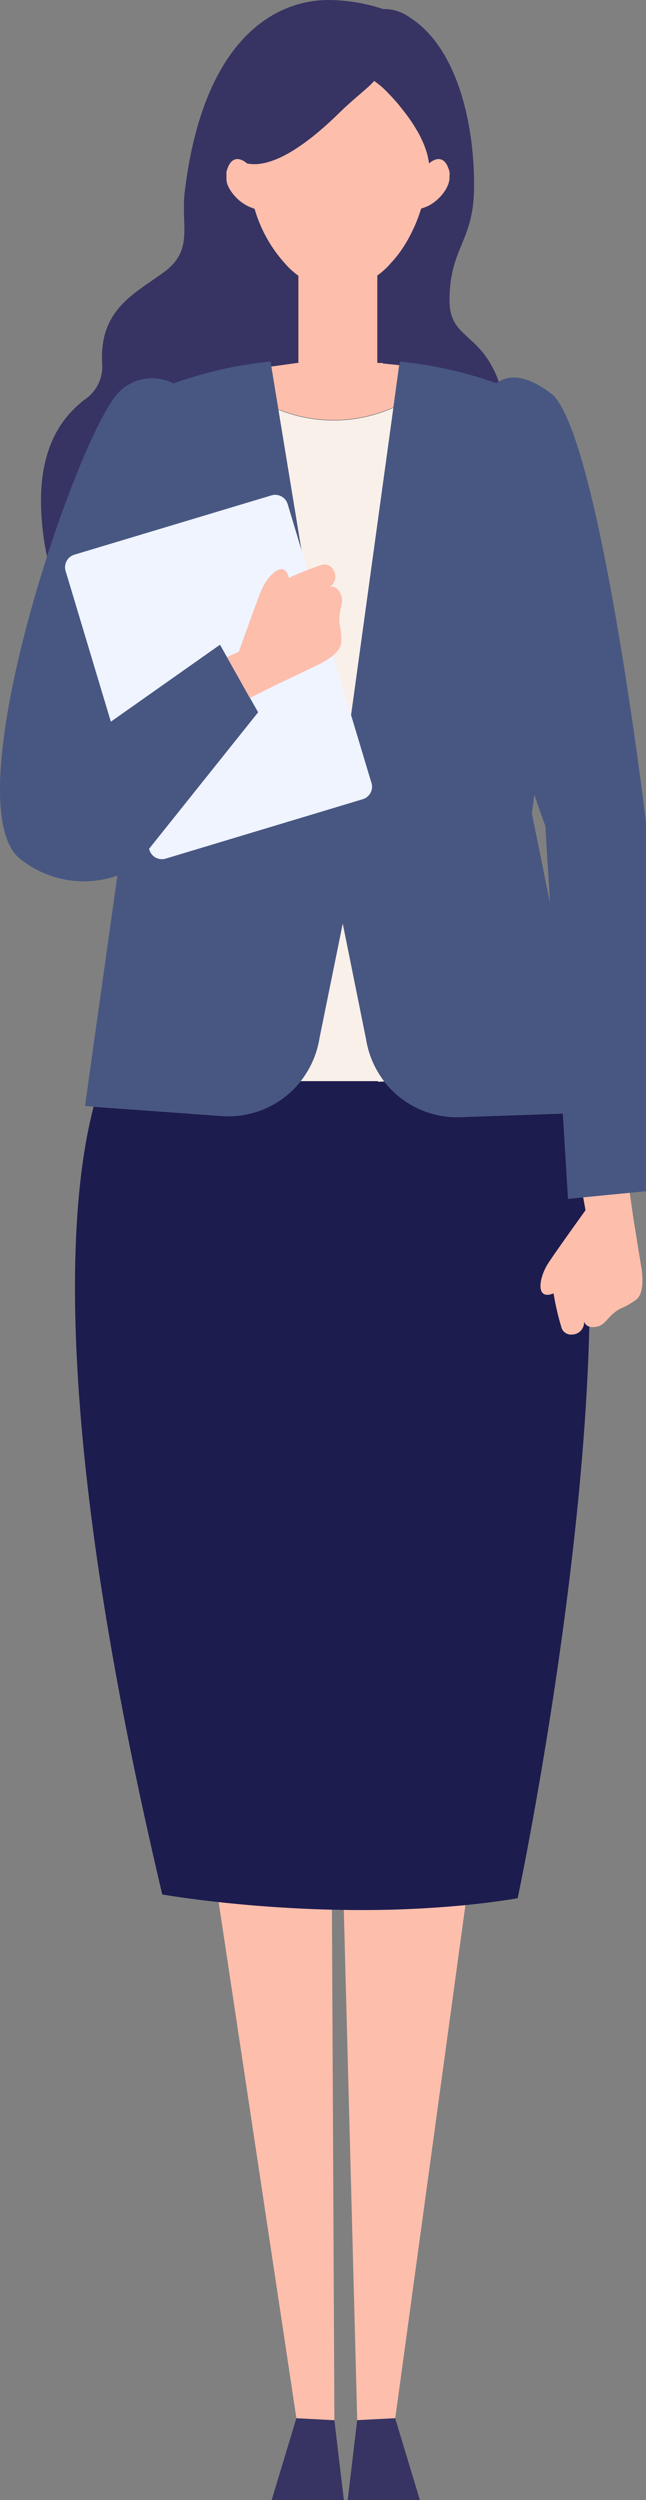
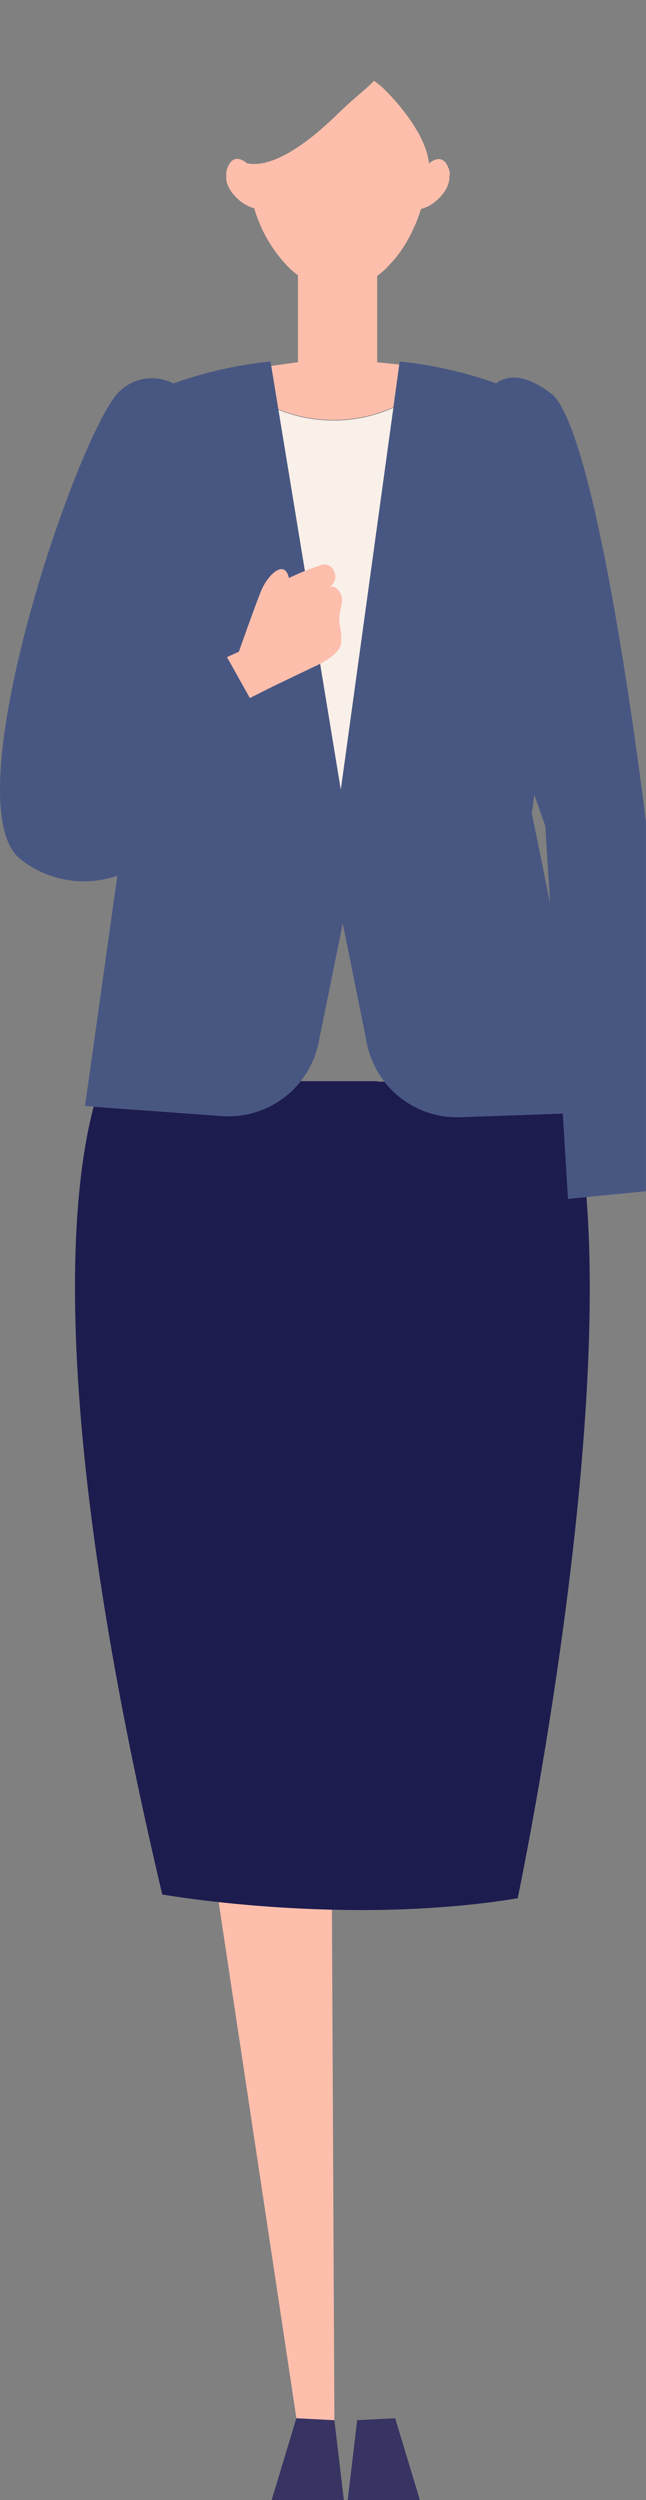
<svg xmlns="http://www.w3.org/2000/svg" width="32.604" height="126.048" viewBox="0 0 32.604 126.048">
  <rect x="0" y="0" width="32.604" height="126.048" fill="#808080" stroke="none" />
  <defs>
    <clipPath id="clip-path">
      <rect id="Rectangle_12625" data-name="Rectangle 12625" width="32.604" height="126.048" fill="none" />
    </clipPath>
  </defs>
  <g id="Group_74463" data-name="Group 74463" transform="translate(0 0)">
    <path id="Path_354717" data-name="Path 354717" d="M20.309,184.716h3.644l-.479-4.029-1.918-.1Z" transform="translate(-6.598 -58.668)" fill="#373463" />
    <path id="Path_354718" data-name="Path 354718" d="M26.471,180.688l-.479,4.029h3.644l-1.247-4.124Z" transform="translate(-8.444 -58.668)" fill="#373463" />
    <g id="Group_58001" data-name="Group 58001" transform="translate(0 0)">
      <g id="Group_58000" data-name="Group 58000" clip-path="url(#clip-path)">
-         <path id="Path_354719" data-name="Path 354719" d="M25.7,142.508l.678,25.73,1.919-.1,3.542-25.875a54.305,54.305,0,0,1-6.139.241" transform="translate(-8.348 -46.218)" fill="#fdbeac" />
        <path id="Path_354720" data-name="Path 354720" d="M20.268,168.067l1.918.1-.124-25.742c-2.243-.054-4.227-.219-5.718-.383Z" transform="translate(-5.309 -46.143)" fill="#fdbeac" />
        <path id="Path_354721" data-name="Path 354721" d="M31.423,86.582l-.165.016-.763.074-.263-4.3-5.18.181a4.648,4.648,0,0,1-3.833-1.794l-.315.012v-.031H17a4.647,4.647,0,0,1-4.074,1.749l-6.377-.462c-.962,3.669-2.572,14.219,3.464,39.718,0,0,1.076.19,2.84.384,1.492.163,3.476.328,5.718.383.2,0,.4.009.6.011a54.305,54.305,0,0,0,6.139-.241c.878-.088,1.762-.2,2.64-.346,0,0,4.556-21.589,3.472-35.35" transform="translate(-1.823 -26.228)" fill="#1c1c4f" />
-         <path id="Path_354722" data-name="Path 354722" d="M26.564,76.742c-.04-.057-.079-.115-.117-.175a4.65,4.65,0,0,1-.4-.791l-.027-.067c-.018-.048-.034-.1-.05-.144s-.028-.081-.04-.122-.025-.082-.036-.124-.028-.108-.042-.163c-.008-.033-.016-.065-.024-.1-.019-.088-.036-.178-.05-.268v0L24.6,68.958,24.33,70.3l-.149.731.035.061-.035-.061L23.8,72.883l-.376,1.855c-.015.095-.032.187-.053.278-.007.034-.016.067-.024.1-.014.056-.028.111-.043.167s-.024.084-.038.127-.027.084-.041.126-.034.1-.053.147c-.009.026-.021.053-.031.079a4.679,4.679,0,0,1-.42.806c-.035.054-.07.107-.108.159s-.088.123-.136.182h3.9v.031l.315-.011,0-.005c-.046-.059-.09-.119-.132-.181" transform="translate(-7.304 -22.402)" fill="#f9f0ea" />
        <path id="Path_354723" data-name="Path 354723" d="M26.615,30.458a7.433,7.433,0,0,1-5.8.1L23.963,49.72Z" transform="translate(-6.761 -9.895)" fill="#f9f0ea" />
        <path id="Path_354724" data-name="Path 354724" d="M27.924,28.7c-1.264-1-2.2-1.1-2.88-.6A20.682,20.682,0,0,0,20.176,27l-.321,2.333L17.2,48.6,14.051,29.44,13.65,27a20.538,20.538,0,0,0-4.9,1.107,2.347,2.347,0,0,0-2.9.593C3.551,31.647-2.375,49.424,1.032,52.09a5.145,5.145,0,0,0,4.891.832L4.291,64.534l.438.032,6.377.462a4.646,4.646,0,0,0,4.074-1.749c.047-.059.091-.121.135-.182s.073-.105.108-.159a4.638,4.638,0,0,0,.42-.807c.011-.026.022-.052.032-.078.018-.049.036-.1.053-.147s.028-.084.041-.126.026-.084.038-.126.029-.111.043-.167c.008-.034.017-.067.024-.1.02-.092.038-.184.052-.278l.377-1.855.376-1.855.149-.731.271-1.339,1.175,5.828v0c.014.091.032.18.051.269.007.033.016.066.024.1.013.055.026.109.041.162s.024.083.036.124.026.082.04.123.033.1.051.144c.009.023.018.045.027.068a4.65,4.65,0,0,0,.4.791c.038.059.076.117.116.175s.086.122.132.181l0,.005a4.646,4.646,0,0,0,3.833,1.793l5.18-.181.264,4.305.762-.075.166-.016,2.183-.213.821-.08V50.226S30.326,31.152,27.924,28.7M5.625,45.868l.014-.028,0,.016Zm21.215,3.912c.036-.223.079-.543.128-.94.335.967.554,1.577.554,1.577l.239,3.9c-.51-2.551-.921-4.538-.921-4.538" transform="translate(0 -8.772)" fill="#485782" />
-         <path id="Path_354725" data-name="Path 354725" d="M42.678,89.958s-1.522,2.11-1.9,2.7c-.456.722-.632,1.865.287,1.491a13.1,13.1,0,0,0,.382,1.66.51.51,0,0,0,.573.415.615.615,0,0,0,.585-.668s.062.385.647.272c.5-.1.585-.668,1.32-.967a3.709,3.709,0,0,0,.606-.354c.606-.354.294-1.806.294-1.806l-.379-2.34L44.91,89.08l-2.349.229Z" transform="translate(-13.127 -28.939)" fill="#fdbeac" />
-         <path id="Path_354726" data-name="Path 354726" d="M20.33,51.484,16.1,37.423a.659.659,0,0,0-.82-.441l-9.947,2.99a.659.659,0,0,0-.441.82l2.284,7.6,5.508-3.881,1.925,3.407L9.106,54.8l.016.055a.658.658,0,0,0,.82.441L19.89,52.3a.658.658,0,0,0,.441-.82" transform="translate(-1.581 -12.005)" fill="#eff4ff" />
        <path id="Path_354727" data-name="Path 354727" d="M18.123,48.889l1.161-.582,2.138-1.024s1.369-.573,1.314-1.273a3.569,3.569,0,0,0-.055-.7c-.173-.775.246-1.173.041-1.636-.241-.545-.592-.376-.592-.376a.615.615,0,0,0,.214-.861.51.51,0,0,0-.668-.234,13.046,13.046,0,0,0-1.581.635c-.217-.969-1.055-.171-1.388.615-.273.646-1.137,3.1-1.137,3.1l-.6.276Z" transform="translate(-5.513 -13.696)" fill="#fdbeac" />
        <path id="Path_354728" data-name="Path 354728" d="M28.185,10.788h0c0-.016,0-.031,0-.047h0l0-.021v-.011c0-.017,0-.034-.008-.052s0-.018,0-.026c0-.025-.011-.051-.018-.076v0c-.011-.036-.022-.069-.034-.1,0-.009-.007-.019-.011-.028s-.018-.044-.026-.064l-.011-.025c-.012-.027-.026-.052-.038-.076s-.03-.049-.046-.071a.534.534,0,0,0-.165-.155.376.376,0,0,0-.07-.032.467.467,0,0,0-.305.008l-.061.024-.029.014-.054.029a.907.907,0,0,0-.107.072l-.02.016-.016.013-.028.023c-.008-.072-.02-.144-.034-.217,0-.018-.007-.036-.011-.055-.015-.072-.031-.143-.051-.215h0c-.02-.072-.043-.144-.068-.216-.006-.018-.012-.036-.019-.054-.025-.071-.052-.142-.081-.213s-.061-.142-.094-.213l-.025-.052c-.033-.07-.068-.139-.1-.207h0c-.036-.069-.075-.137-.113-.2L26.5,8.5c-.039-.066-.079-.132-.119-.2-.031-.049-.062-.1-.094-.146q-.1-.144-.194-.28c-.032-.046-.065-.09-.1-.135-.07-.094-.141-.185-.211-.272-.034-.044-.07-.086-.1-.128q-.1-.126-.2-.239c-.164-.188-.315-.349-.438-.475-.074-.076-.138-.138-.188-.187-.068-.065-.111-.105-.124-.115-.073-.061-.142-.115-.205-.164s-.122-.091-.173-.128c-.276.338-.957.824-1.815,1.663-.393.384-.824.775-1.27,1.132-.069.055-.138.109-.207.161-.207.159-.418.309-.629.446l-.14.089c-.094.058-.188.115-.281.168-.063.035-.126.069-.188.1a4.965,4.965,0,0,1-.556.248l-.068.023a3.488,3.488,0,0,1-.336.1c-.072.017-.144.03-.215.041l-.063.009-.079.01c-.039,0-.078.006-.116.007s-.077,0-.115,0c-.057,0-.113,0-.169-.01s-.11-.015-.164-.026l-.023-.019-.04-.033a.933.933,0,0,0-.19-.114.6.6,0,0,0-.061-.024.573.573,0,0,0-.132-.029c-.2-.018-.432.094-.574.571h0c0,.014-.007.028-.01.041s-.007.024-.009.037l0,.024v0l0,.024,0,.028c0,.011,0,.022,0,.032s0,.032,0,.048,0,.022,0,.034,0,.03,0,.046a.306.306,0,0,0,0,.035c0,.009,0,.017,0,.026v.019h0v0c0,.011,0,.022,0,.032l0,.018v0l0,.025c0,.012,0,.024.007.036l0,.021.005.023c0,.012.006.024.009.036l.008.028,0,.015h0c0,.012.007.024.011.036s0,.013.007.02l.008.023h0l.014.035.019.043.016.034.021.043c.006.011.011.022.017.033h0l.025.044h0l.017.03.022.034.009.014h0l.016.026c.009.014.018.026.028.039l.019.028.011.015c.015.021.03.041.046.061l.02.024h0l.029.036.007.007.024.027h0l.019.021.017.018.027.028.017.018.019.02.028.027.02.019.017.016.029.026.038.034.03.025,0,0,.037.03.03.023h0l.036.027.005,0,.03.022.044.03.03.02.019.012.028.017.028.017.05.028h0l.025.014.028.014.03.015h0l.018.009.073.032,0,0,.018.007c.041.016.08.031.121.045l.021.007h0l.065.018a7.038,7.038,0,0,0,1.518,2.741h0a4.041,4.041,0,0,0,.324.338l.033.028c.047.043.094.084.143.124s.124.1.189.143v4.388H20.5l-1.324.185.249,1.517.11.666a7.431,7.431,0,0,0,5.8-.1l.127-.92.169-1.233-.826-.084-.284-.028V15.87a3.743,3.743,0,0,0,.689-.634l.065-.072.079-.088c.024-.027.047-.053.069-.081l.074-.09c.022-.027.043-.053.064-.081.037-.048.074-.1.109-.147.022-.029.042-.059.063-.089s.051-.074.076-.112l.055-.086c.024-.037.047-.075.071-.113l.05-.082c.036-.061.072-.123.106-.186.011-.02.022-.041.033-.061.027-.05.053-.1.08-.152l.041-.082c.023-.047.046-.095.068-.142l.035-.076q.05-.107.1-.217l.012-.03c.027-.066.054-.133.08-.2.009-.025.018-.049.028-.074.021-.056.041-.112.061-.169.009-.024.017-.047.025-.071.027-.079.054-.159.079-.239l.065-.018h0a1.508,1.508,0,0,0,.159-.059h.005l.072-.032h0l.009,0,.01-.005.057-.029h0l.016-.009.009-.005.05-.028h0l.016-.009.011-.007.047-.029.03-.02h0l.043-.029.03-.022h0l.042-.03.009-.008.021-.016.039-.032h0l.03-.025h0l.038-.033h0l.03-.026.037-.035.028-.027.036-.037.02-.02.007-.008.035-.038.025-.028.035-.043h0l.021-.026.046-.06h0l.011-.014h0l0,0,.045-.065.017-.026.03-.047h0l.009-.016.009-.015c.008-.015.017-.029.024-.044l.009-.018.009-.016h0l.021-.043c.005-.011.011-.023.016-.034h0c.006-.014.012-.028.018-.043h0l.007-.019.007-.017.016-.043.008-.025,0-.011c0-.014.009-.028.013-.043h0l.009-.036h0l.01-.043c0-.012,0-.024.007-.036s0-.029.007-.044h0l0-.016,0-.02c0-.015,0-.029,0-.044h0l0-.031v-.05c0-.011,0-.022,0-.034" transform="translate(-5.484 -1.961)" fill="#fdbeac" />
-         <path id="Path_354729" data-name="Path 354729" d="M9.748,19.337a20.5,20.5,0,0,1,4.9-1.107l.041.252,1.324-.185h.043V13.91c-.065-.046-.128-.093-.188-.143s-.1-.082-.144-.124l-.033-.028a4.05,4.05,0,0,1-.324-.339,7.036,7.036,0,0,1-1.519-2.74l-.065-.019h0l-.02-.007q-.061-.02-.122-.045l-.017-.007,0,0-.072-.032-.019-.009h0l-.03-.015-.027-.014-.026-.014h0l-.049-.028-.028-.017-.027-.017-.02-.012-.03-.02-.044-.03-.03-.022-.006,0-.036-.027h0l-.03-.023-.038-.03,0,0h0l-.03-.025-.038-.034L13,10.051l-.017-.016-.02-.019-.028-.027h0l-.019-.02L12.9,9.951l-.027-.028L12.855,9.9l-.018-.021h0l-.024-.027-.006-.007-.03-.036h0l-.02-.024-.046-.06L12.7,9.712c-.007-.009-.013-.019-.02-.028l-.027-.039h0l-.016-.026h0L12.627,9.6l-.022-.034-.018-.03h0L12.563,9.5h0c-.006-.011-.011-.022-.017-.033l-.022-.043-.016-.034c-.006-.015-.013-.029-.018-.043l-.014-.035h0l-.008-.023c0-.007,0-.013-.007-.02l-.011-.036h0l0-.015c0-.009-.006-.019-.009-.028l-.009-.036c0-.007,0-.016,0-.023a.19.19,0,0,1,0-.021c0-.012-.005-.024-.007-.036l0-.025v0l0-.018,0-.032v0h0V8.968l0-.026c0-.011,0-.024,0-.035s0-.03,0-.046,0-.022,0-.034,0-.032,0-.048l0-.032c0-.009,0-.018,0-.028l0-.024v0c0-.008,0-.016,0-.024s.006-.025.009-.037.007-.028.011-.041h0c.142-.477.37-.589.574-.571a.565.565,0,0,1,.132.029.6.6,0,0,1,.061.024.96.96,0,0,1,.19.114l.039.034.023.018c.054.011.109.02.165.026s.111.009.168.01c.038,0,.076,0,.115,0,.064,0,.13-.009.2-.018l.063-.009c.071-.011.142-.024.215-.041.11-.026.222-.061.335-.1.023-.008.045-.014.068-.023a4.911,4.911,0,0,0,.556-.248c.063-.032.125-.066.188-.1.094-.053.187-.11.281-.168l.141-.089c.211-.138.421-.288.629-.446.069-.053.138-.107.207-.161.446-.356.877-.748,1.271-1.132.858-.839,1.539-1.325,1.815-1.663q.077.055.172.128c.063.049.132.1.205.164.014.01.057.05.125.115.051.049.114.111.188.187.123.126.273.287.437.475.065.075.134.155.2.238l.1.128c.07.087.14.178.21.272.1.133.2.271.292.415.032.048.063.1.094.146.041.065.081.131.119.2l.03.051q.059.1.113.2h0c.036.068.07.138.1.207.009.017.017.034.025.052.033.071.065.141.095.213s.055.142.081.213l.018.054c.024.072.047.144.068.216h0c.02.072.036.143.051.215,0,.018.007.036.011.055.014.072.026.144.034.217l.027-.023.016-.013.02-.016a.983.983,0,0,1,.107-.072c.017-.01.035-.02.054-.029l.028-.014a.608.608,0,0,1,.061-.024.46.46,0,0,1,.3-.009.426.426,0,0,1,.07.032.535.535,0,0,1,.165.155.946.946,0,0,1,.084.147l.011.025c.009.02.018.042.027.064s.007.019.011.028c.011.032.022.065.033.1v0c.007.025.014.051.019.076,0,.009,0,.018,0,.026s.007.035.009.052v.011l0,.021h0c0,.016,0,.031,0,.047s0,.022,0,.034,0,.031,0,.046v0c0,.01,0,.021,0,.031h0c0,.015,0,.029,0,.044l0,.02,0,.016h0c0,.015,0,.029-.007.044s0,.024-.007.036-.006.029-.01.043h0c0,.012-.006.024-.009.036s-.008.028-.013.043l0,.011-.008.025c0,.014-.01.028-.016.043l-.006.017L23.6,9.34h0l-.018.042h0c-.005.011-.011.023-.016.034h0l-.021.042h0l-.008.016-.009.018-.025.044-.009.015-.009.016h0l-.03.047-.017.026-.045.065,0,0h0l-.011.015c-.015.02-.03.041-.045.06l-.022.026h0l-.036.043-.025.028-.035.039-.007.007-.02.02-.036.037-.028.027-.037.035-.029.026h0l-.038.033-.03.025h0l-.039.032-.03.024-.041.03h0l-.03.022h0l-.043.029h0l-.029.02h0l-.047.029-.011.007-.016.009-.051.028-.009.005-.016.009-.057.029-.01.005-.009,0-.072.032h-.005a1.519,1.519,0,0,1-.159.059h0l-.065.019c-.025.08-.051.159-.078.238l-.025.071c-.02.057-.041.113-.062.169l-.028.074c-.026.067-.053.134-.08.2,0,.01-.007.02-.011.03q-.047.109-.1.217c-.011.026-.024.051-.036.076-.022.048-.045.1-.068.142l-.041.082c-.026.051-.053.1-.08.152l-.032.061c-.035.063-.07.125-.107.186l-.05.082c-.023.038-.047.076-.07.113l-.056.086c-.025.038-.051.075-.076.112l-.062.089c-.036.05-.073.1-.11.147l-.063.081-.074.09c-.022.028-.045.055-.068.081l-.08.088-.065.072a3.743,3.743,0,0,1-.689.634V18.3h.272l.011.028.827.084.024-.18a20.713,20.713,0,0,1,4.868,1.094c.041-.029.081-.055.124-.08-.9-2.511-2.491-2.135-2.487-4.114.005-2.555,1.156-2.953,1.232-5.42C25,6.846,24.29,2.555,21.683.883A2.189,2.189,0,0,0,20.339.458,8.949,8.949,0,0,0,17.574,0c-2.7.007-6.326,1.959-7.256,9.681-.2,1.685.463,2.91-1.007,4.009-1.5,1.12-3.349,1.892-3.154,4.719a2.008,2.008,0,0,1-.9,1.747C3.635,21.407,2.723,23.45,3.185,27c.051.385.113.735.186,1.057,1.21-3.754,2.606-7.008,3.481-8.125a2.347,2.347,0,0,1,2.9-.593" transform="translate(-0.996 0)" fill="#373463" />
      </g>
    </g>
  </g>
</svg>